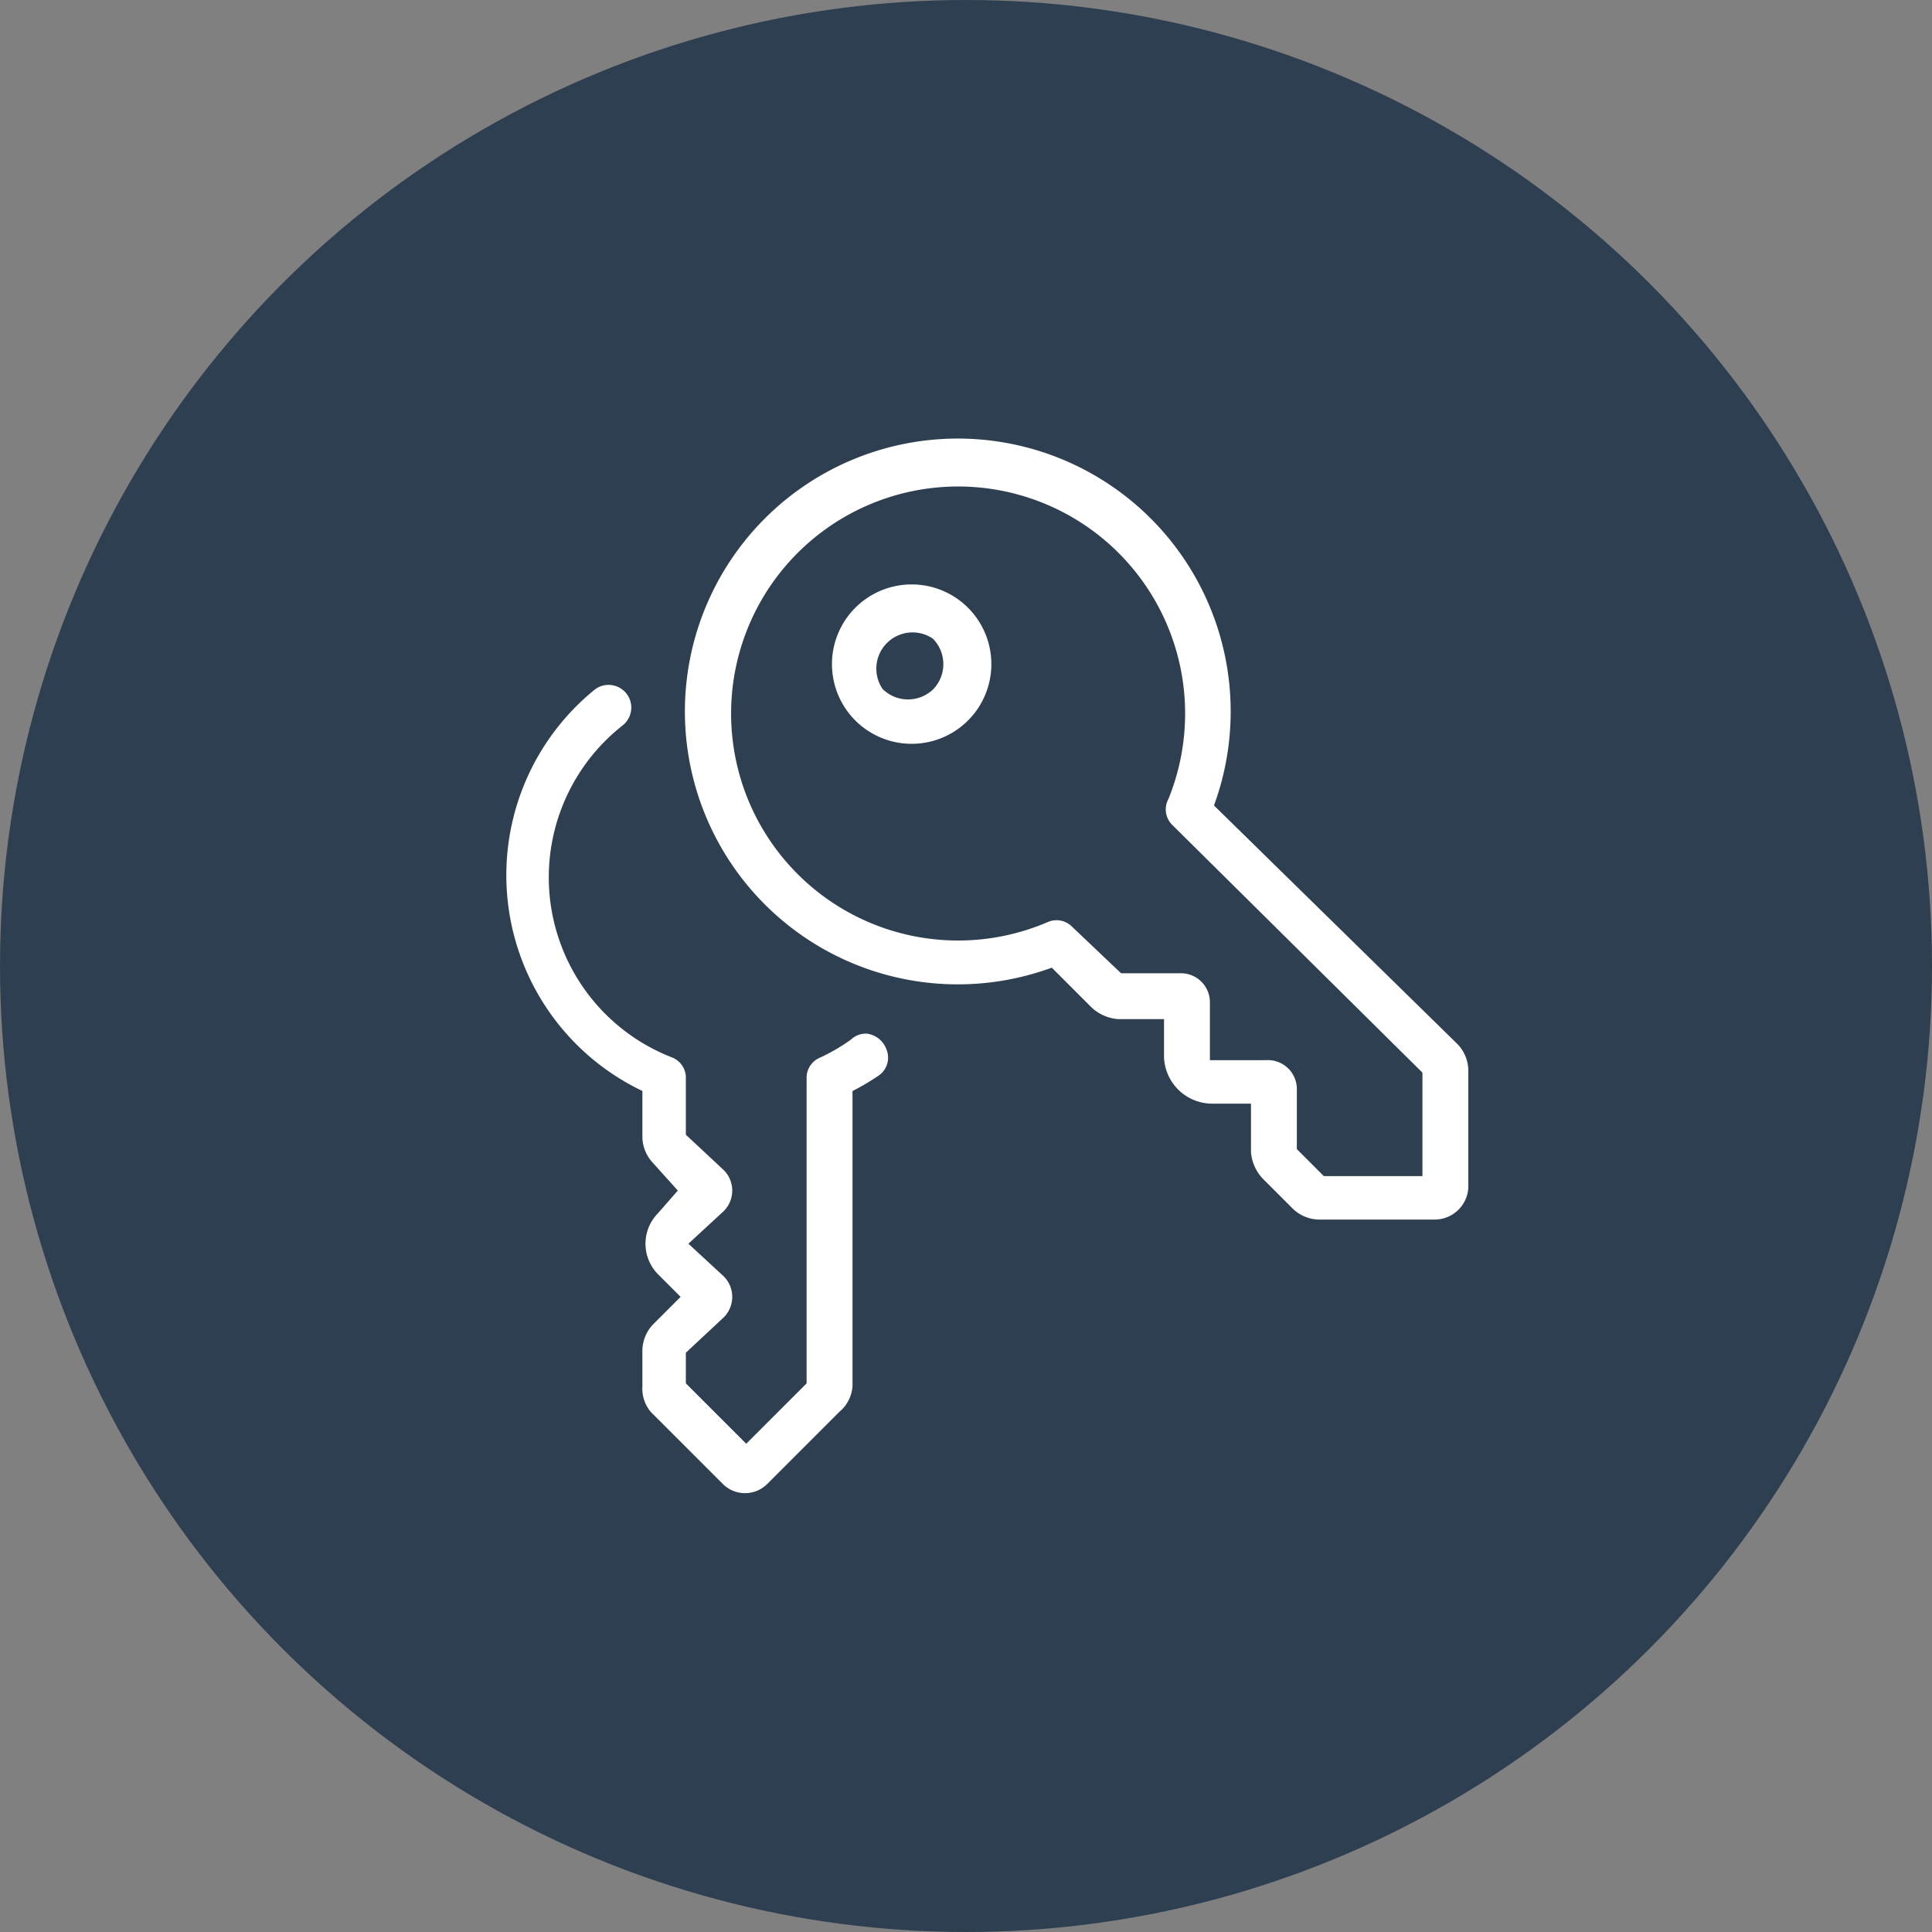
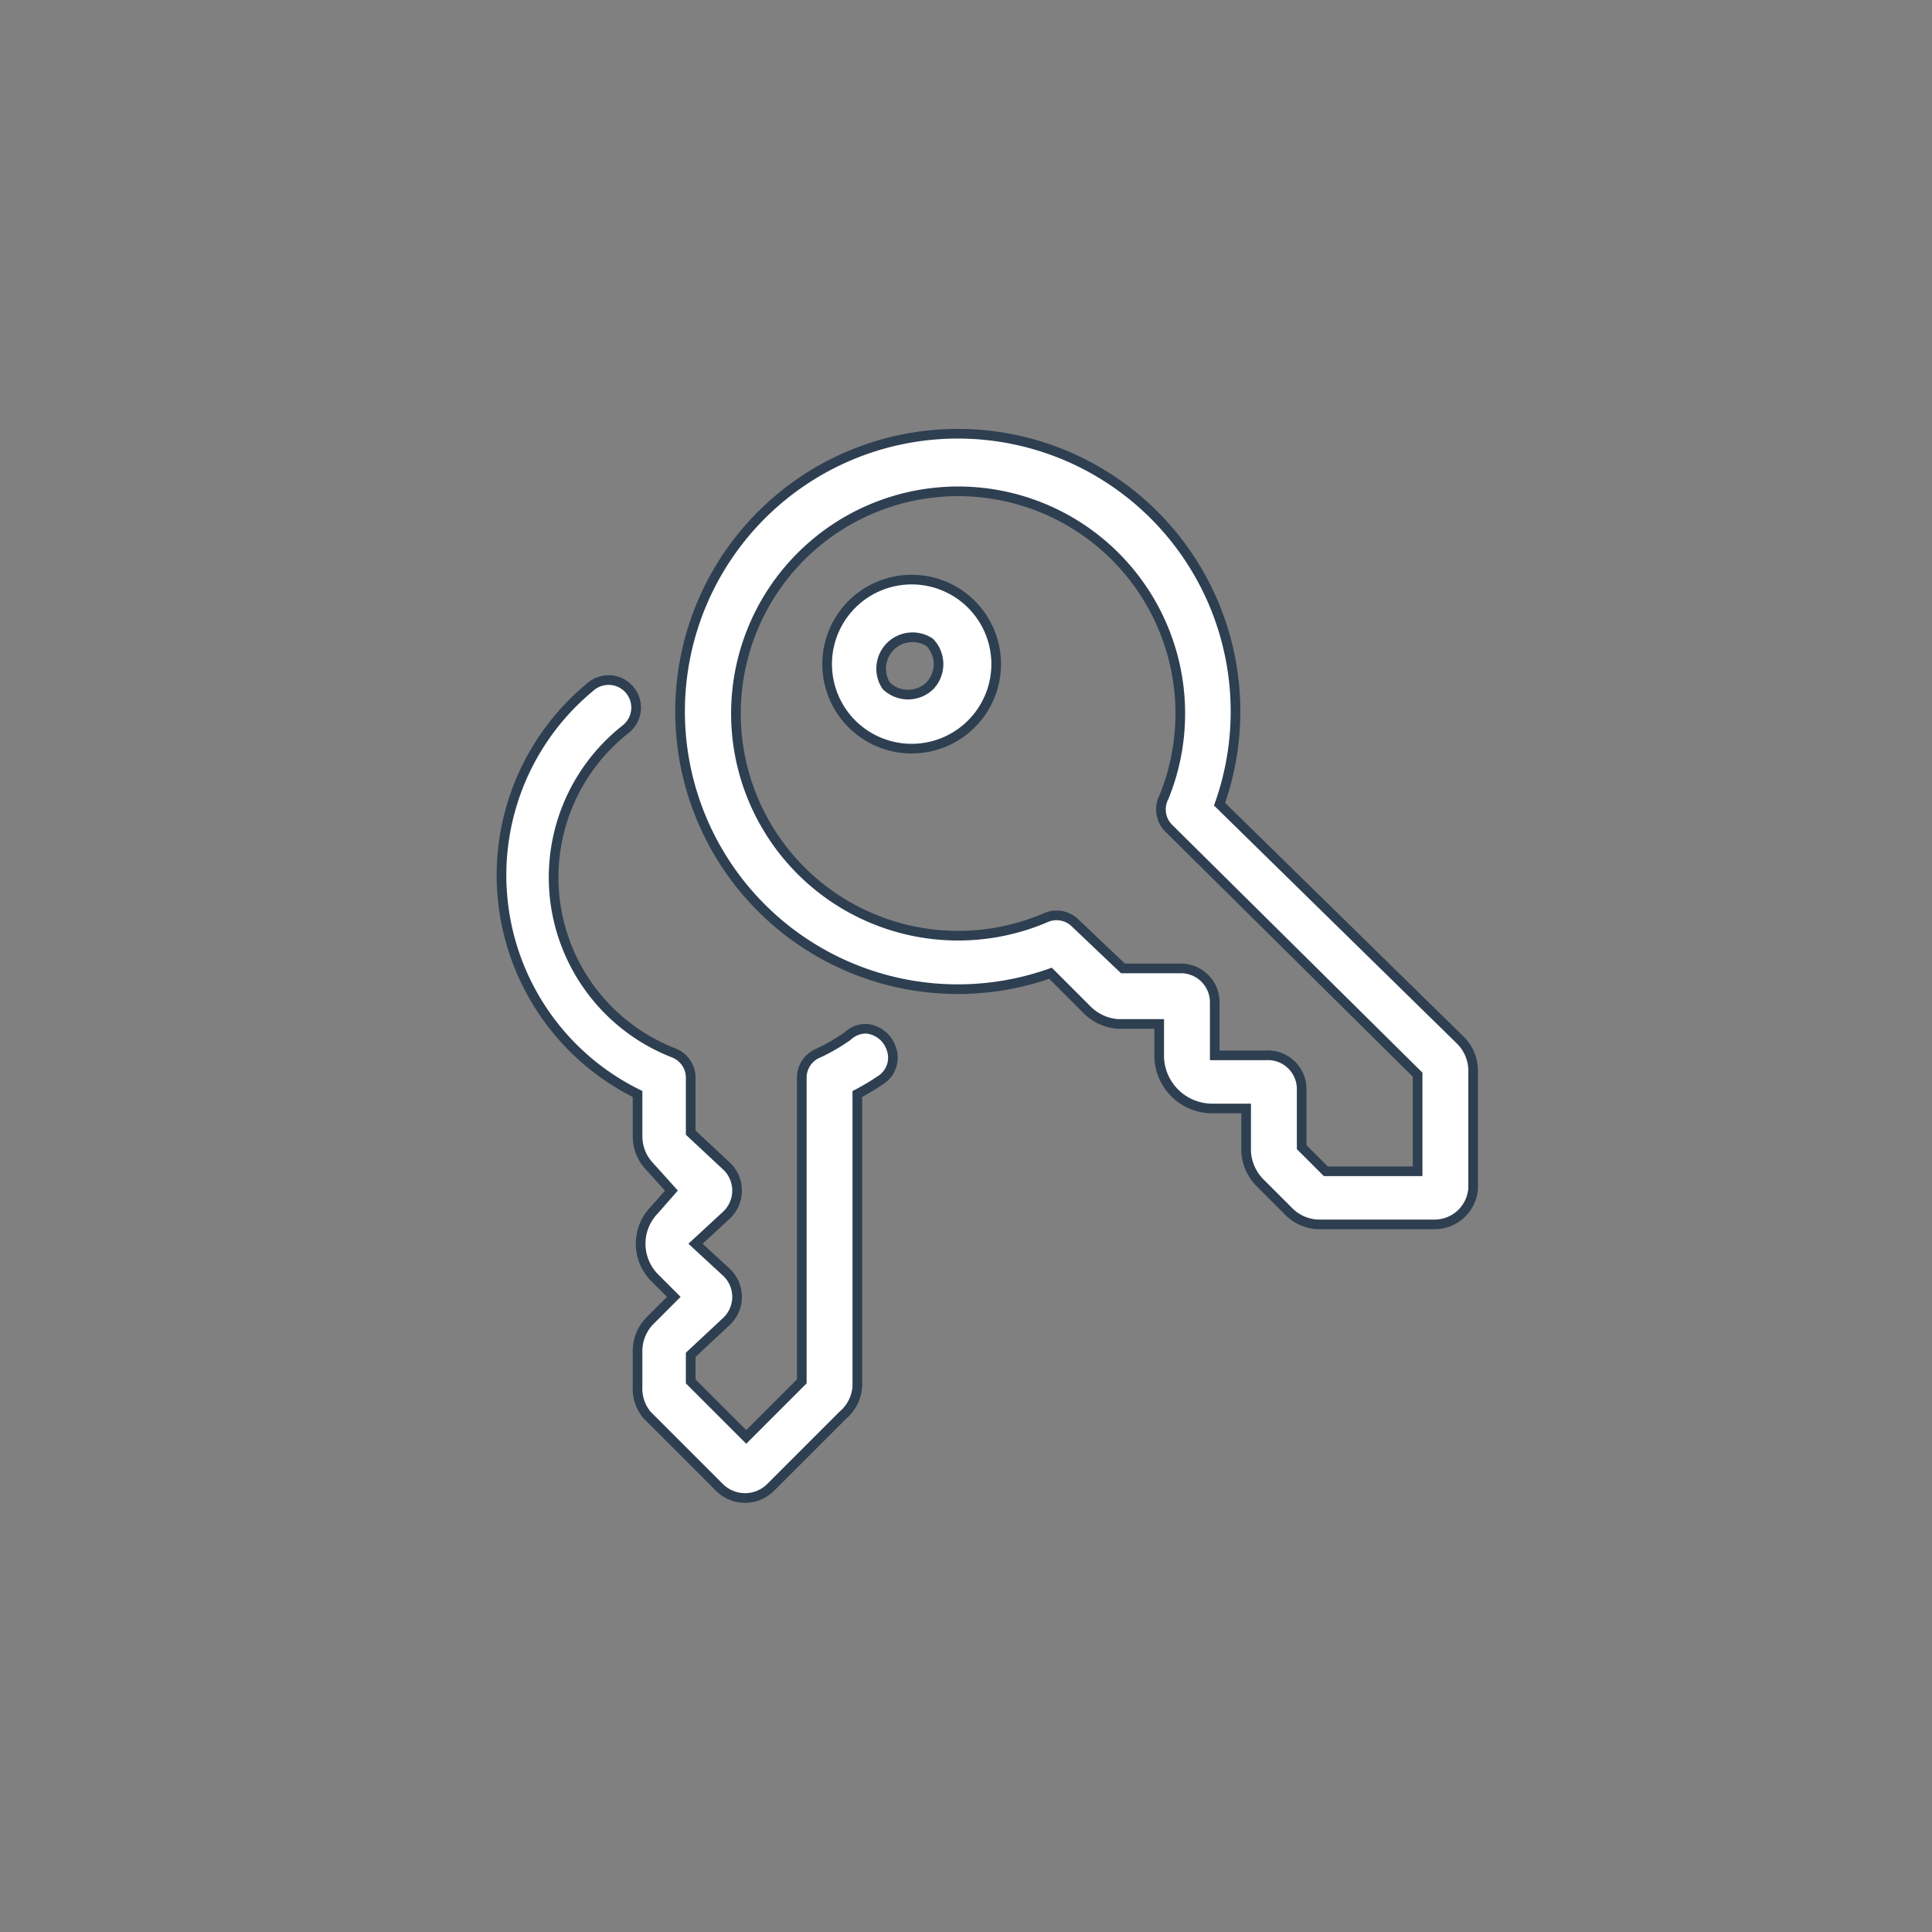
<svg xmlns="http://www.w3.org/2000/svg" width="80" height="80">
  <rect width="100%" height="100%" fill="#808080" stroke="none" />
  <g transform="translate(-720 -849)">
-     <circle cx="40" cy="40" r="40" fill="#2e3f51" data-name="Эллипс 21" transform="translate(720 849)" />
    <path fill="#fff" stroke="#2e3f51" stroke-width=".4" d="M748.6 893.6v2.3l1.5 1.4a1.4 1.4 0 0 1 0 2l-1.3 1.2 1.3 1.2a1.4 1.4 0 0 1 0 2l-1.5 1.4v1.1l2.3 2.3 2.3-2.3v-12.6a1.1 1.1 0 0 1 .7-1 7.8 7.8 0 0 0 1.2-.7 1.1 1.1 0 0 1 .8-.3 1.2 1.2 0 0 1 1 .8 1.1 1.1 0 0 1-.4 1.3 10.1 10.1 0 0 1-1 .6v12.1a1.7 1.7 0 0 1-.6 1.2l-3 3a1.5 1.5 0 0 1-2.1 0l-3-3a1.7 1.7 0 0 1-.4-1.2V905a1.8 1.8 0 0 1 .5-1.3l1-1-.8-.8a2 2 0 0 1 0-2.8l.7-.8-.9-1a1.8 1.8 0 0 1-.5-1.2v-1.8a10.1 10.1 0 0 1-1.9-16.9 1.1 1.1 0 0 1 1.4 1.8 7.8 7.8 0 0 0 2 13.4 1.1 1.1 0 0 1 .7 1Zm26 6.1a1.8 1.8 0 0 1-1.2-.5l-1.2-1.2a2 2 0 0 1-.6-1.3v-1.8h-1.4a2.2 2.2 0 0 1-2.2-2.1v-1.4h-1.7a2 2 0 0 1-1.3-.6l-1.5-1.5a11.5 11.5 0 1 1 7-7l10 9.8a1.8 1.8 0 0 1 .5 1.3v4.8a1.6 1.6 0 0 1-1.6 1.5Zm-.7-5.6v2.4l1 1h3.8v-4l-10.3-10.2a1.1 1.1 0 0 1-.2-1.3 9.2 9.2 0 1 0-4.9 5 1.1 1.1 0 0 1 1.2.2l2 1.9h2.4a1.4 1.4 0 0 1 1.4 1.4v2.2h2.1a1.4 1.4 0 0 1 1.5 1.4ZM760.2 874a3.5 3.5 0 1 1-2.5-1 3.5 3.5 0 0 1 2.5 1Zm-1.7 1.6a1.3 1.3 0 0 0-1.8 1.8 1.3 1.3 0 0 0 1.8 0 1.3 1.3 0 0 0 0-1.8Z" />
  </g>
</svg>